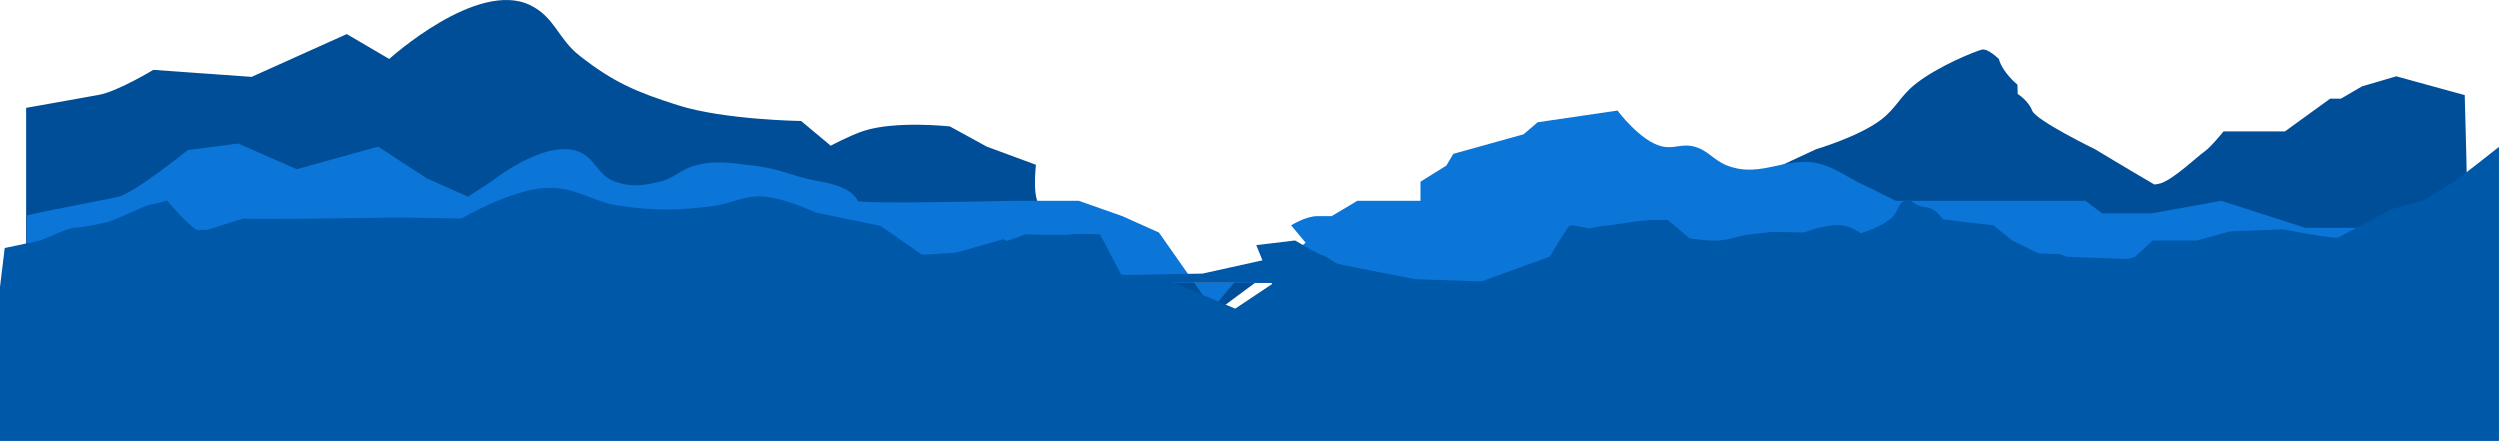
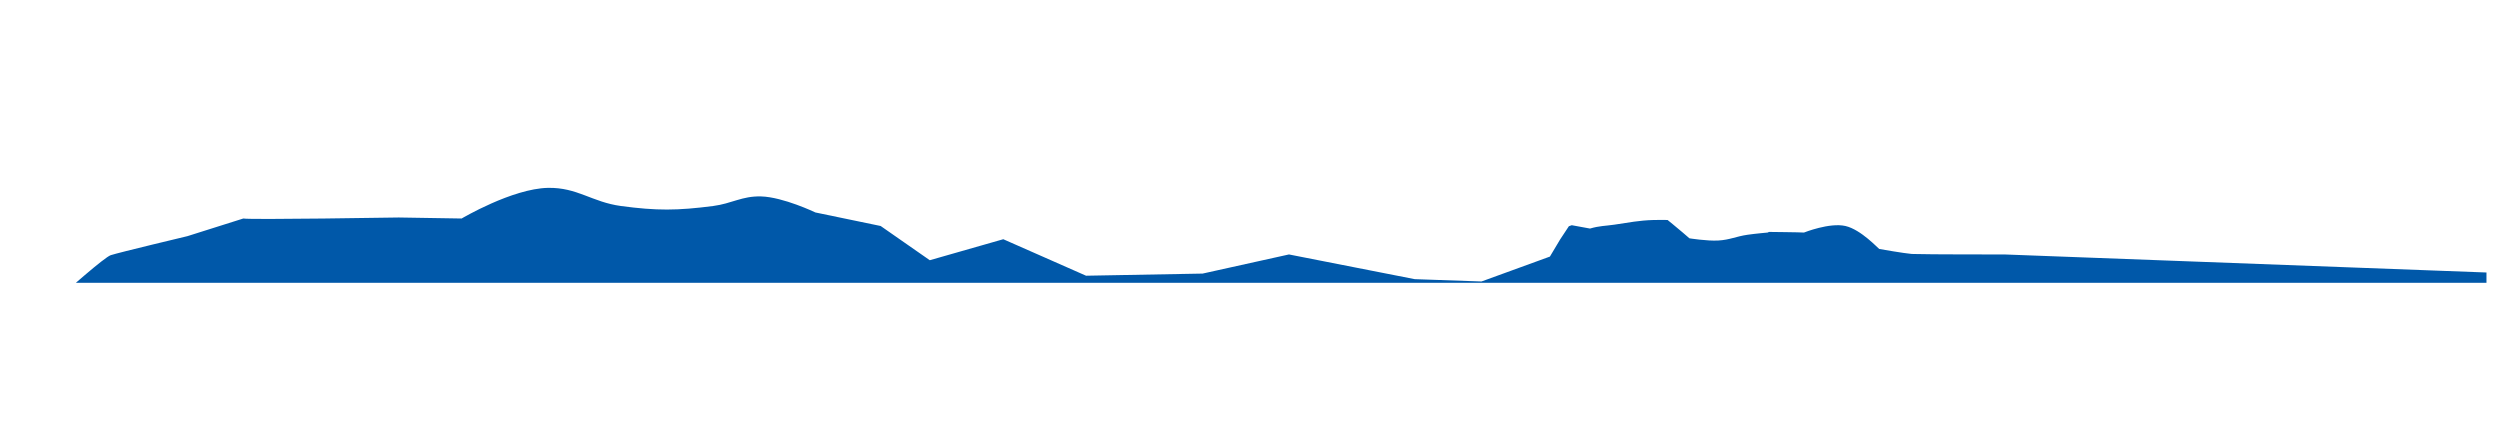
<svg xmlns="http://www.w3.org/2000/svg" width="1973" height="348" viewBox="0 0 1973 348" fill="none">
-   <path d="M1945.16 75.055L1932.64 71.623L1891.17 60.233L1864.08 68.166L1847.5 77.843H1839.01L1811.45 97.78L1803.32 103.687H1754.82C1754.82 103.687 1744.68 116.311 1739.71 119.652C1734.74 122.992 1714.89 141.947 1704.96 144.734C1703.41 145.153 1701.83 145.449 1700.23 145.618C1678.74 133.111 1653.39 117.76 1653.39 117.76C1653.39 117.76 1606.64 95.042 1603.74 87.219C1600.84 79.396 1592.37 74.165 1592.37 74.165L1592.16 66.797C1592.16 66.797 1580.58 57.586 1577.48 46.534C1577.48 46.534 1568.79 37.938 1564.03 39.166C1559.27 40.394 1529.21 52.132 1511.07 66.797C1499.45 76.191 1496.46 85.341 1484.59 94.427C1467.12 107.809 1433.29 117.76 1433.29 117.76L1388.61 138.539L1332.35 175.994L1240.4 190.755C1209.23 191.51 1178.33 193.285 1178.33 193.285C1178.33 193.285 1123.51 184.689 1115.63 185.794C1111.59 186.365 1087.38 180.667 1064.72 174.963C1043.06 169.51 1045.41 172.983 1045.41 172.983C1045.41 172.983 1045.71 197.741 1038.79 195.929C1025.51 192.448 954.619 252.083 950.53 251.973C945.735 251.832 887.045 215.472 864.038 213.581C857.284 213.028 772.953 187.395 822.116 162.392C814.048 160.722 817.563 130.047 817.563 130.047L778.763 115.722L749.597 99.757C749.597 99.757 706.938 95.102 681.667 103.288C671.052 106.727 655.602 114.991 655.602 114.991L632.269 95.496C632.269 95.496 571.832 94.634 535.5 83.179C502.905 72.902 484.146 65.036 457.304 43.881C440.168 30.376 437.881 13.407 418.209 3.97C376.343 -16.114 307.188 46.54 307.188 46.54L273.675 26.891L198.586 60.663L121.017 55.136C121.017 55.136 92.772 72.2 78.121 74.846C67.824 76.689 55.181 78.979 41.962 81.331C34.919 82.558 27.716 83.86 20.618 85.107V223.176H1948.11C1947.66 157.801 1945.16 75.055 1945.16 75.055Z" fill="#004E97" />
-   <path d="M1962.97 217.14L1925.09 213.836L1924.87 213.628L1909.85 199.057L1897.14 191.461L1888.31 183.516L1884.21 179.832H1819.52L1752.98 158.458L1697.78 168.429H1659.03L1645.87 158.458H1496.18C1496.18 158.458 1491.54 156.167 1488.57 154.7C1479.63 150.286 1474.6 147.865 1465.69 143.396C1455.91 138.493 1451.02 134.405 1440.75 130.673C1412.26 120.332 1391.41 141.606 1363.15 130.673C1351.88 126.316 1347.97 118.21 1336.2 115.482C1326.77 113.296 1320.82 117.772 1311.41 115.482C1294.38 111.339 1276.54 87.237 1276.54 87.237L1213.49 96.497L1202.41 105.99L1146.97 121.426L1141.45 130.686L1121.04 143.408V158.458H1071.24L1065.35 161.97L1050.93 170.566H1039.59C1030.59 170.566 1018.93 177.837 1018.93 177.837L1030.4 191.517L1002.16 215.346H980.538L956.768 243.588L914.658 183.541L885.799 170.591L851.414 158.482H798.731C798.731 158.482 677.769 161.331 676.823 158.482C675.878 155.633 670.198 147.147 648.179 143.42C626.161 139.693 615.984 132.981 594.6 130.698C576.639 128.78 565.804 126.06 548.346 130.698C536.841 133.754 532.225 140.679 520.635 143.396C507.285 146.525 498.507 147.807 485.525 143.396C471.473 138.621 470.013 124.441 456.052 119.406C429.402 109.794 387.589 143.396 387.589 143.396L369.309 155.197L336.828 140.743L298.439 115.722L234.231 133.529L187.977 113.266L148.182 118.442C148.182 118.442 106.785 151.814 93.577 155.197C86.123 157.107 63.539 161.116 42.613 165.353C35.018 166.882 27.643 168.423 21.27 169.952V203.68C28.073 209.747 34.404 214.659 35.969 215.869C35.503 216.053 35.595 216.151 36.35 216.151C37.965 216.151 49.337 216.477 67.665 217.029C95.02 217.87 137.86 219.24 186.877 220.867C208.694 221.591 231.738 222.371 255.181 223.176H1962.97V217.14Z" fill="#0B75D8" />
  <path d="M1962.32 215.052L1924.22 213.627L1581.93 200.813C1581.93 200.813 1521.07 200.868 1509.77 200.444C1509.15 200.444 1508.72 200.401 1508.42 200.377C1502.63 199.904 1484.89 196.797 1483.27 196.508H1483.2H1483.13C1482.38 196.208 1468.7 181.157 1456.4 178.352C1443.86 175.491 1423.86 183.473 1423.86 183.473L1423.57 183.516H1423.47H1423.32C1421.34 183.295 1396.02 183.037 1396.02 183.037L1395.11 183.516C1395.11 183.516 1385.38 184.371 1379.2 185.266C1370.07 186.585 1365.23 189.298 1356.02 189.816C1347.14 190.315 1333.3 188.072 1333.3 188.072C1333.3 188.072 1330.96 186.045 1328.01 183.516C1323.06 179.261 1316.06 173.618 1316.06 173.618C1316.06 173.618 1309.36 173.486 1305.08 173.618C1292.89 173.993 1286.14 175.566 1274.08 177.302C1266.55 178.385 1262.45 178.161 1254.84 180.372L1240.43 177.732C1239.45 178.02 1238.15 178.548 1238.15 178.548L1231.25 188.987L1223.19 202.495L1169.2 222.144L1116.45 220.302L1017.25 200.807L949.093 215.911L857.112 217.594L791.793 188.79L733.792 205.369L695.017 178.352L643.5 167.668C643.5 167.668 618.098 155.496 600.66 155.019C585.559 154.606 577.707 160.652 562.726 162.59C534.605 166.227 518.218 166.38 490.118 162.59C467.132 159.49 455.669 147.821 432.479 148.265C404.243 148.805 364.323 172.445 364.323 172.445L314.68 171.641C314.68 171.641 197.592 173.556 192.01 172.445L157.011 183.497L147.948 186.365C147.948 186.365 93.982 199.229 87.436 201.371C84.913 202.207 76.458 209.004 67.02 217.035C65.546 218.292 64.056 219.571 62.55 220.873C61.666 221.634 60.776 222.414 59.891 223.182H1962.32V215.052Z" fill="#0058A9" />
-   <path d="M1934.95 144.452C1929.36 147.798 1912.4 158.267 1912.4 158.267L1887.78 165.022C1887.78 165.022 1848.07 185.898 1845.38 187.421C1842.69 188.944 1801.53 180.986 1801.53 180.986L1759.88 182.65L1733.68 189.804H1698.94L1684.89 202.827C1684.89 202.827 1653.23 211.712 1650.74 211.712C1648.25 211.712 1626.23 200.629 1626.23 200.629L1608.68 199.972L1588.06 189.804L1573.07 177.738L1552.65 175.485L1533.41 173.028C1533.41 173.028 1529.46 167.784 1525.97 165.66C1522.06 163.289 1519.05 163.883 1514.74 162.387C1510.65 160.971 1508.76 157.838 1504.45 158.267C1497.92 158.918 1498.47 166.672 1493.69 171.162C1477.76 186.134 1440.89 189.779 1440.89 189.779L1417.58 216.599H1395.25L1378.9 211.687L1349.12 212.301C1349.12 212.301 1313.12 216.599 1308.36 216.599H1290.99L1274.65 210.459L1259.75 208.003L1243 210.459C1243 210.459 1211.35 212.915 1208.25 212.915C1205.15 212.915 1174.11 222.74 1174.11 222.74C1174.11 222.74 1115.36 223.354 1112.05 222.74C1108.74 222.126 1054.95 208.003 1054.95 208.003C1054.95 208.003 1045.02 201.249 1043.52 201.378C1042.01 201.507 1022.06 189.779 1022.06 189.779L991.448 193.463L1003.93 224.172L974.802 243.588L920.523 220.642L884.779 216.67L868.171 184.99C868.171 184.99 848.313 184.081 845.833 184.99C843.352 185.898 809.427 184.99 809.427 184.99L771.972 198.203L716.096 201.887C716.096 201.887 655.922 211.712 653.006 211.712H606.714L583.345 204.344C583.345 204.344 568.449 200.659 561.001 197.589C553.552 194.519 545.484 200.659 545.484 200.659L516.318 203.116L490.253 199.431L471.636 201.887L439.578 211.712H362.42L296.64 204.344L271.606 195.747C271.606 195.747 241.409 196.975 236.859 195.747C232.309 194.519 212.034 189.804 212.034 189.804L193.613 183.467C193.613 183.467 161.34 180.397 157.024 181.674C152.707 182.951 131.775 158.267 131.775 158.267C131.775 158.267 121.638 161.337 119.157 161.337C116.676 161.337 90.605 173.618 86.264 174.846C81.923 176.074 65.166 179.758 59.892 179.556C54.617 179.353 34.754 188.968 31.647 189.779C28.54 190.589 3.721 195.723 3.721 195.723L0 226.424V348H1972.18V115.9C1972.18 115.9 1940.53 141.099 1934.95 144.452Z" fill="#0058A9" />
</svg>